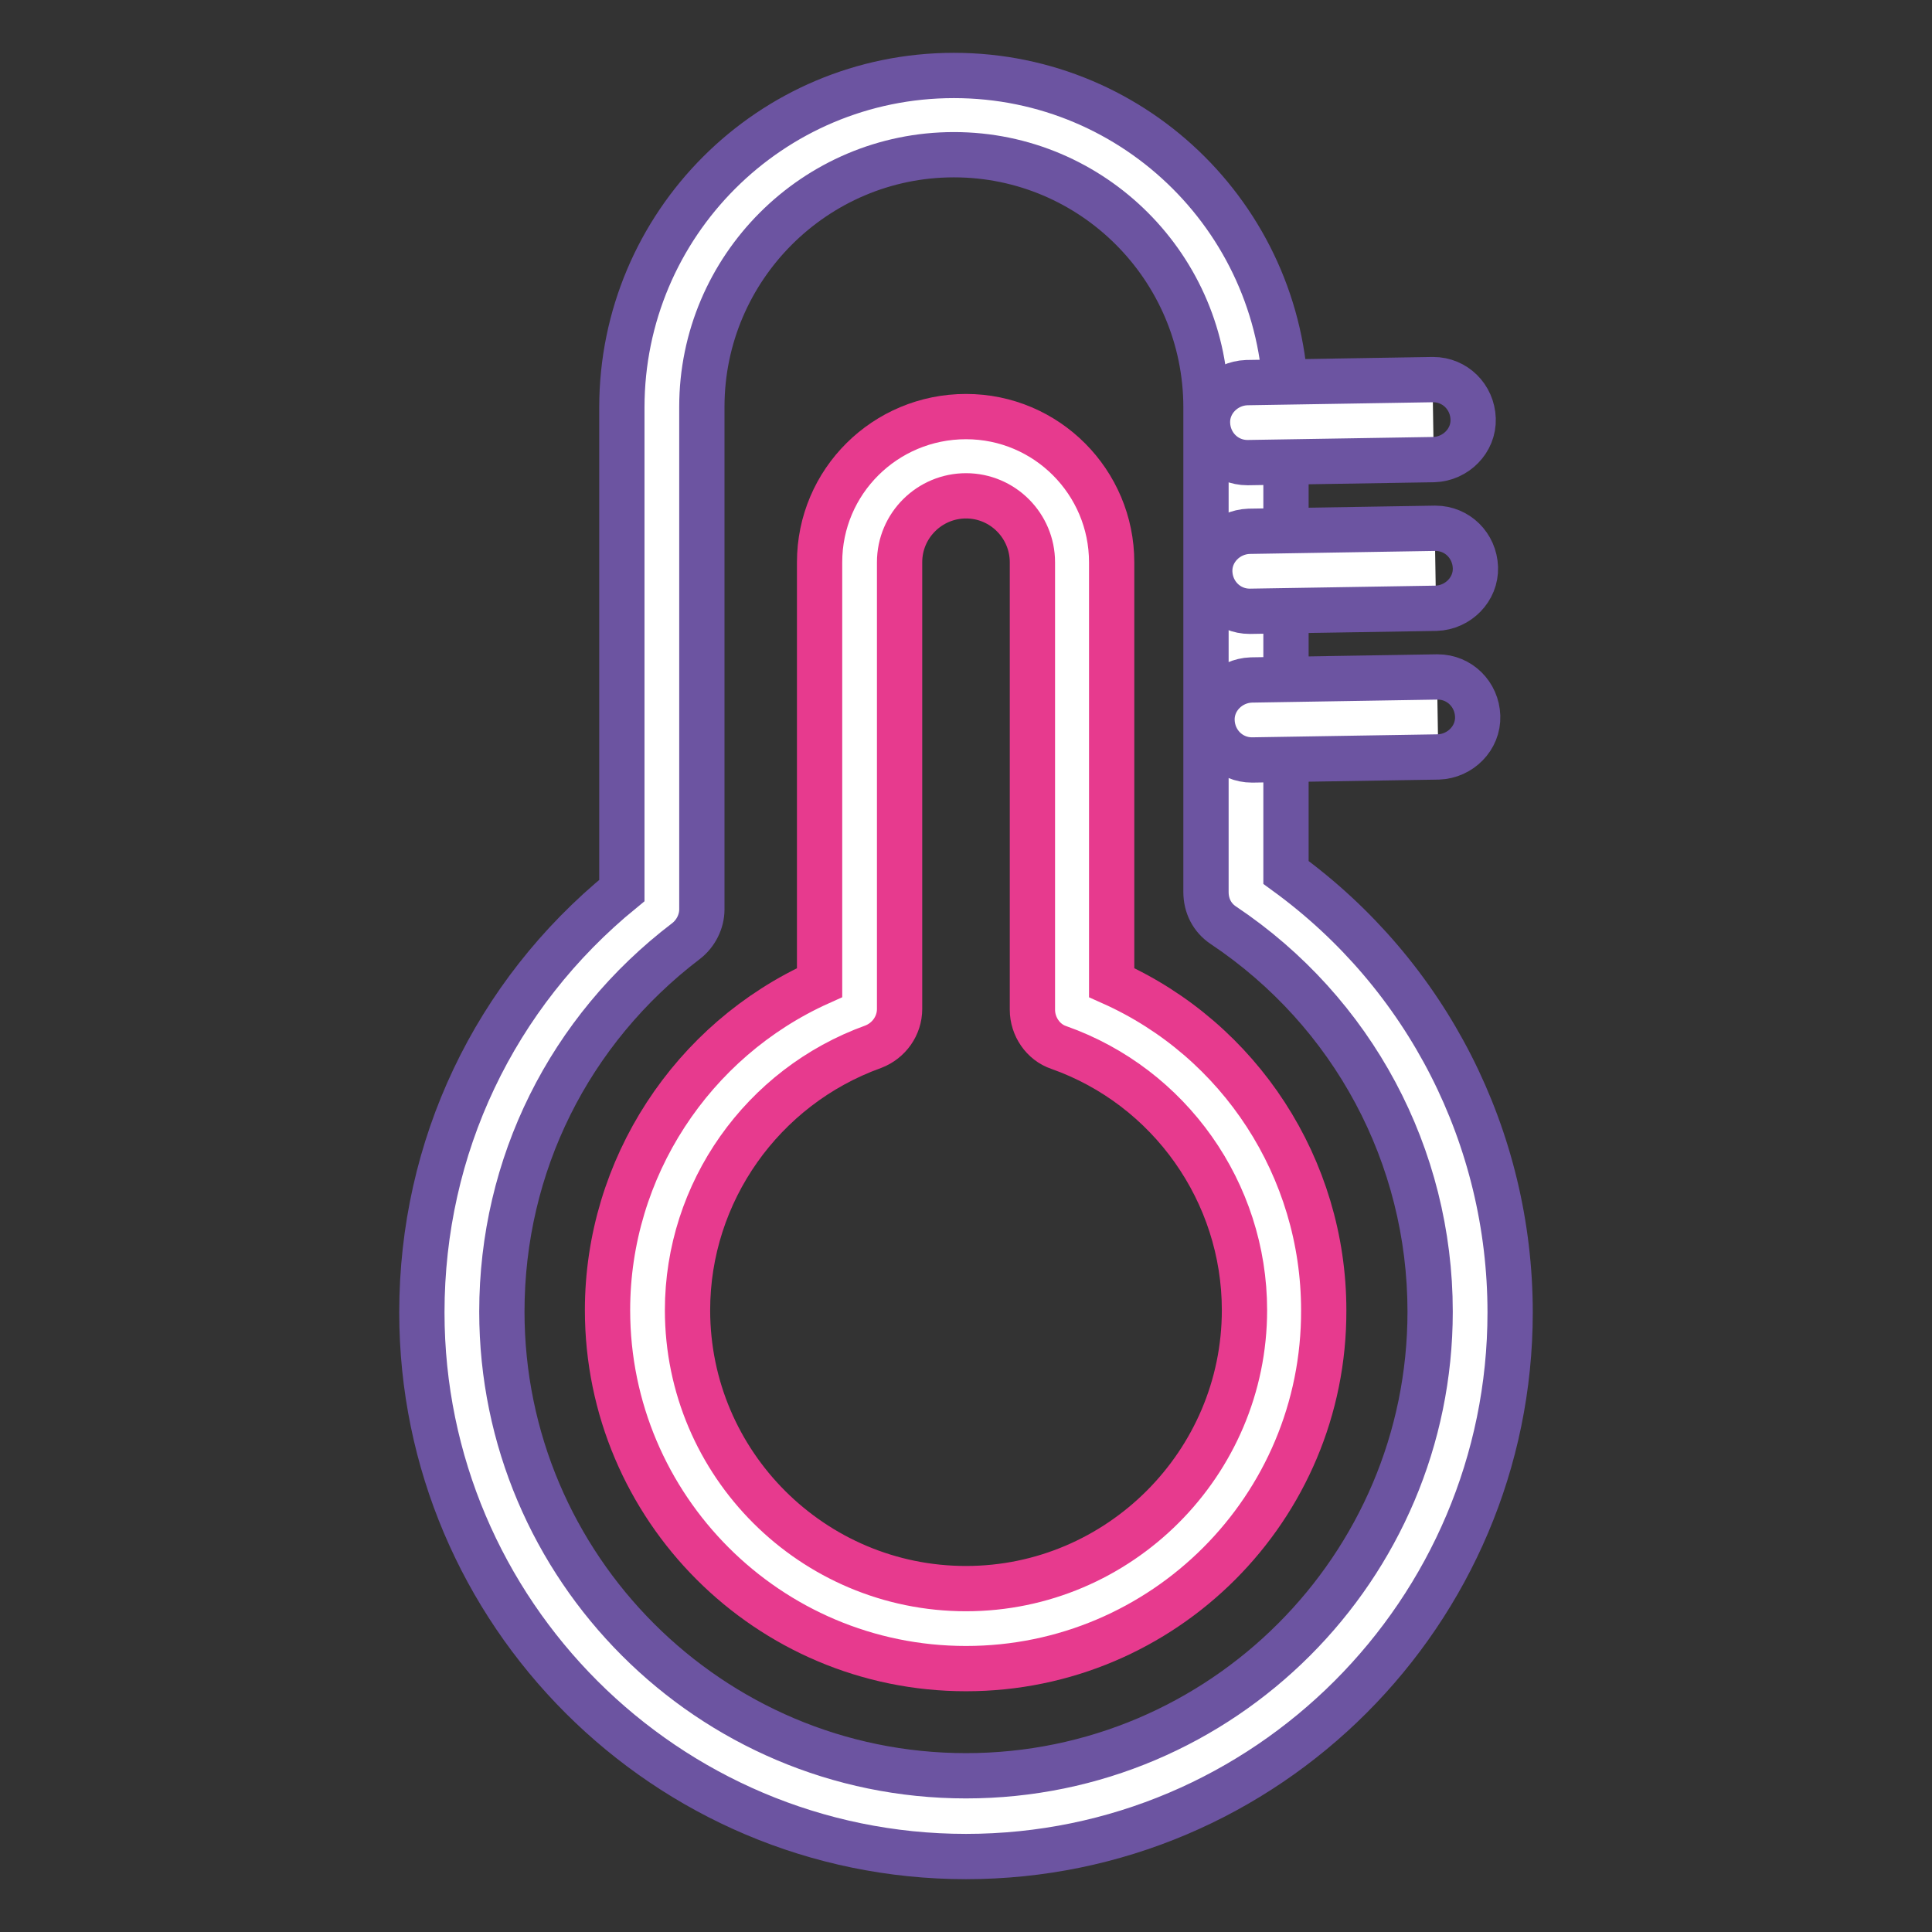
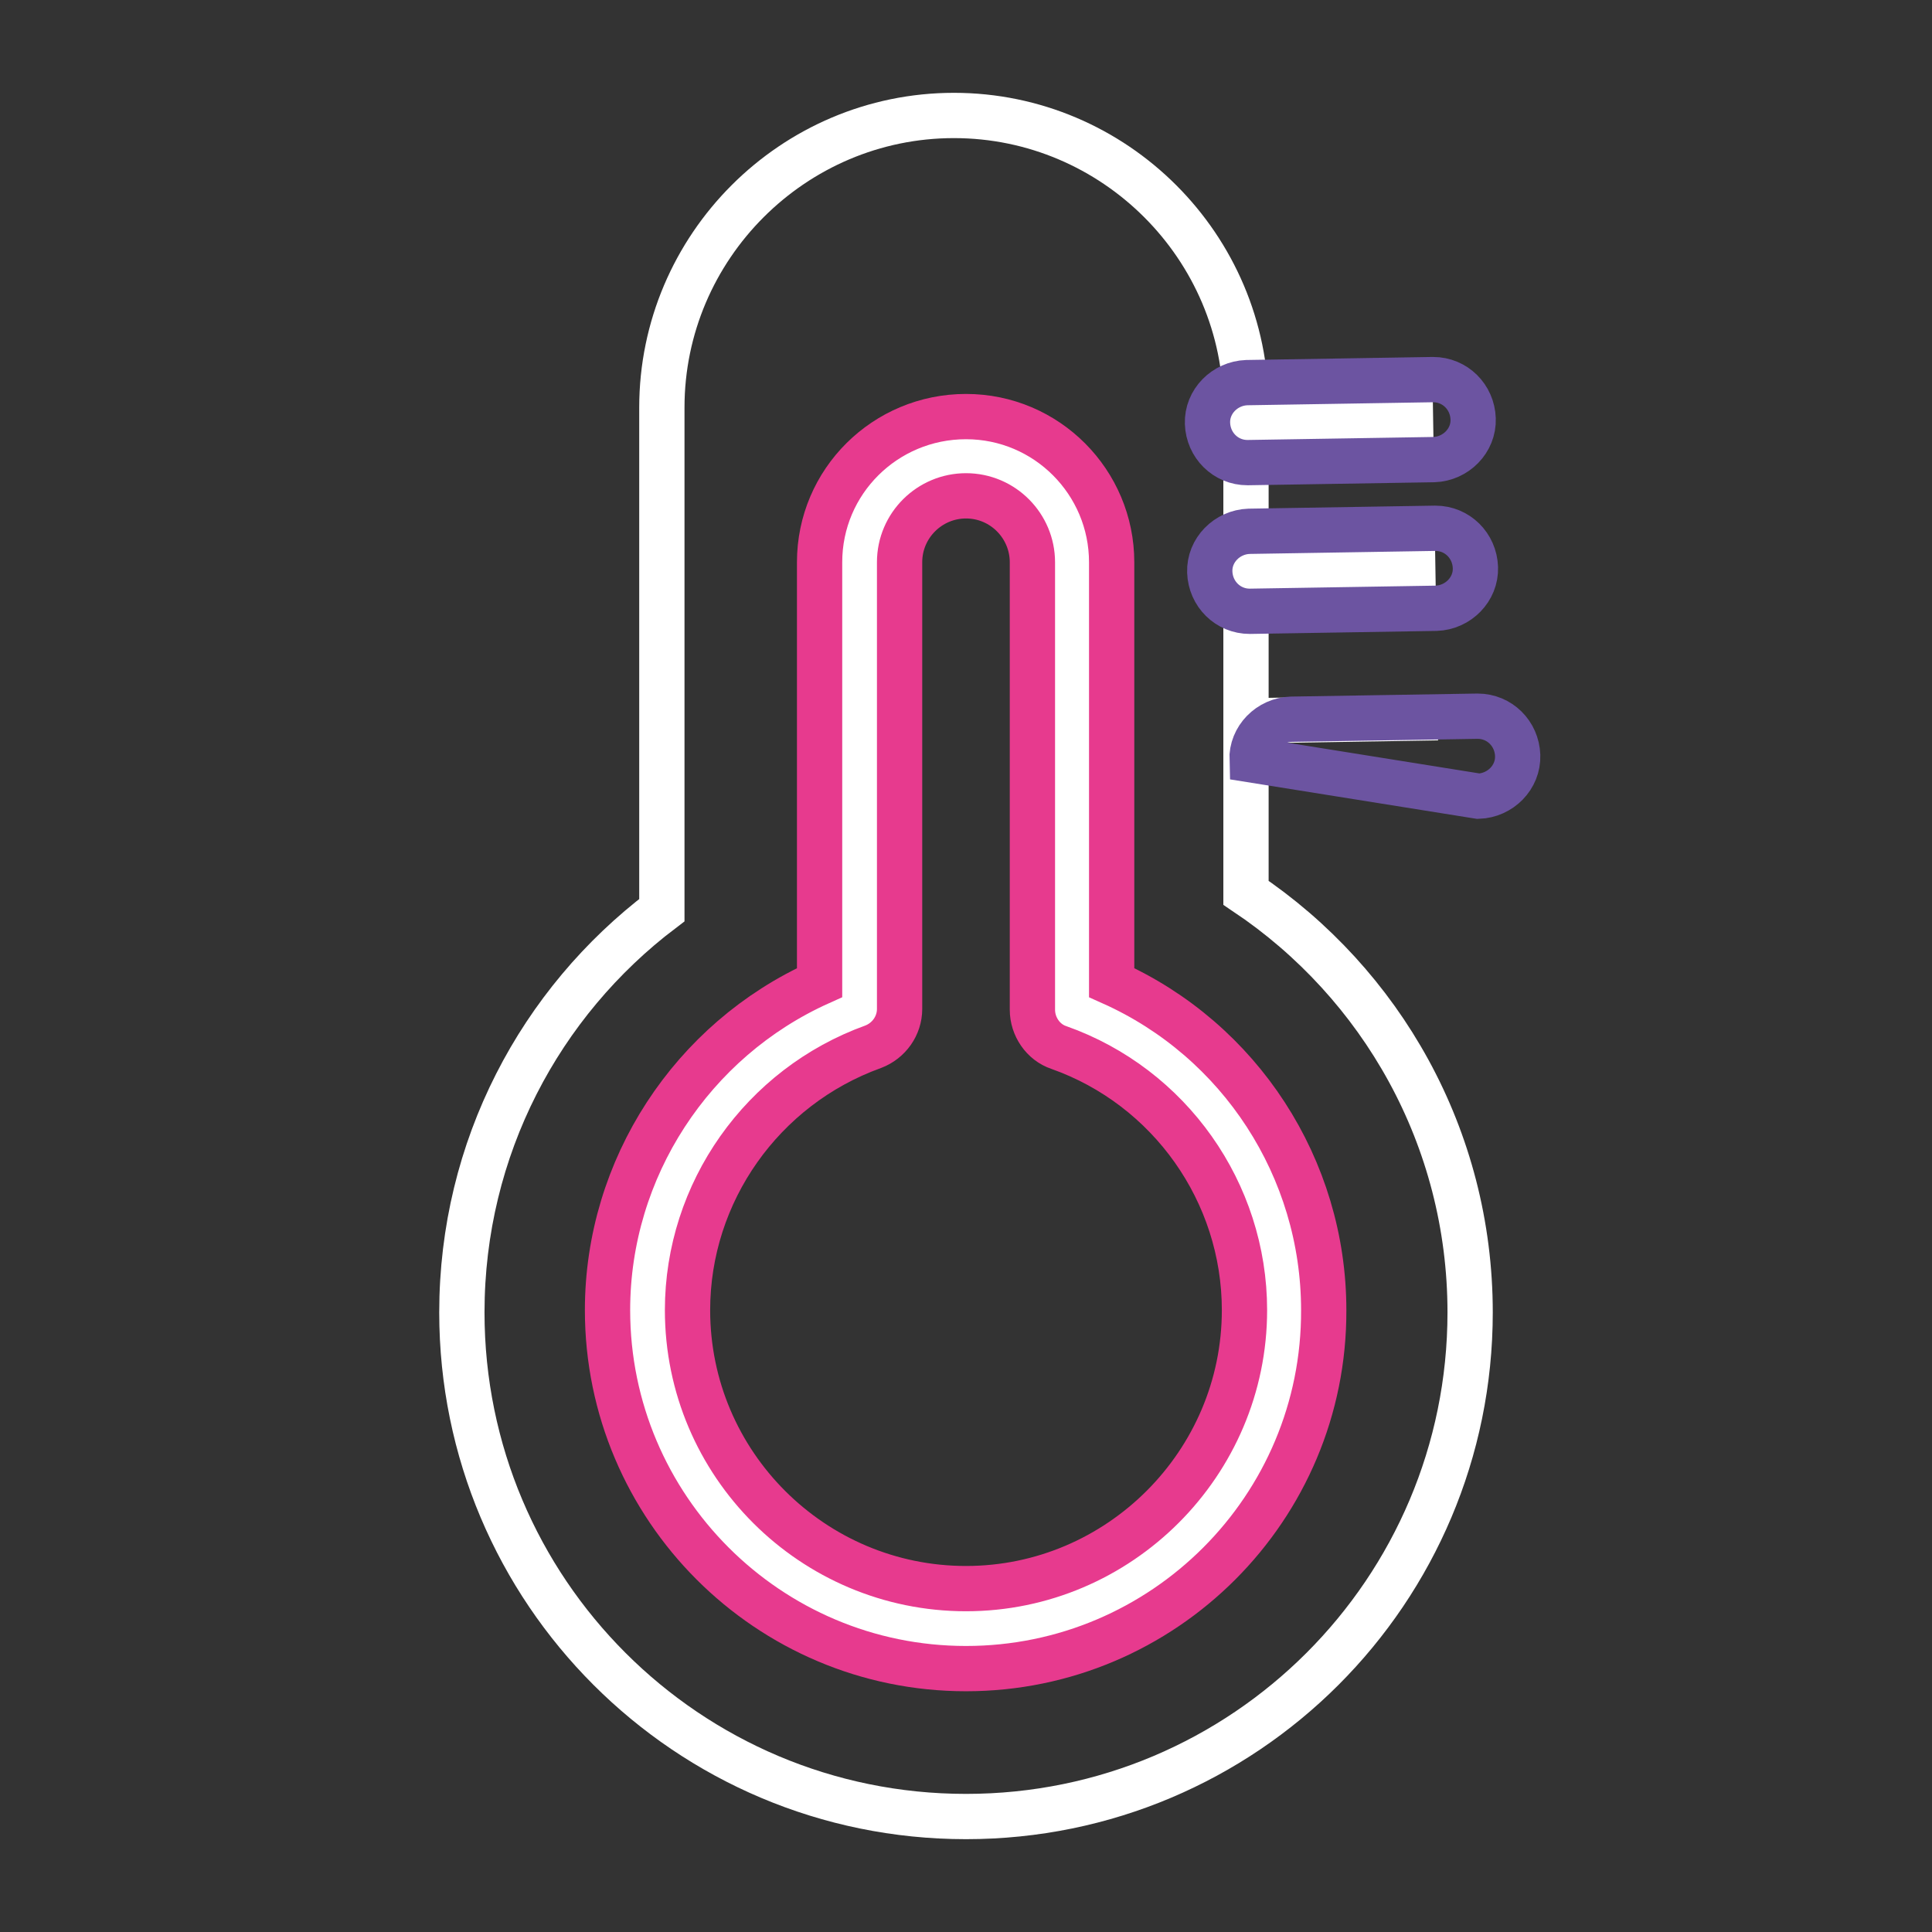
<svg xmlns="http://www.w3.org/2000/svg" version="1.1" x="0px" y="0px" viewBox="0 0 256 256" enable-background="new 0 0 256 256" xml:space="preserve">
  <rect x="0" y="0" width="256" height="256" fill="#333333" stroke="none" />
  <g>
    <path stroke-width="6" fill-opacity="0" stroke="#ffffff" d="M165.1,118.3V54c0-21.3-17.4-38.7-38.7-38.7c-21.3,0-38.7,17.4-38.7,38.7v66.6 c-16.1,12.2-26.5,31.5-26.5,53.3c0,36.9,29.9,66.8,66.8,66.8s66.8-29.9,66.8-66.8C194.8,150.7,183,130.3,165.1,118.3L165.1,118.3z" />
-     <path stroke-width="6" fill-opacity="0" stroke="#6c54a1" d="M128,246c-39.7,0-72.1-32.3-72.1-72.1c0-21.9,9.6-42.1,26.5-55.9V54c0-24.3,19.7-44,44-44 c24.3,0,44,19.7,44,44v61.6c18.7,13.6,29.7,35.2,29.7,58.3C200.1,213.6,167.8,246,128,246z M126.4,20.5C108,20.5,93,35.5,93,53.9 v66.6c0,1.6-0.8,3.2-2.1,4.2c-15.5,11.8-24.4,29.7-24.4,49.1c0,33.9,27.6,61.5,61.5,61.5c33.9,0,61.5-27.6,61.5-61.5 c0-20.6-10.2-39.7-27.4-51.2c-1.5-1-2.3-2.6-2.3-4.4V54C159.8,35.5,144.8,20.5,126.4,20.5L126.4,20.5z" />
    <path stroke-width="6" fill-opacity="0" stroke="#ffffff" d="M142.1,133.8V74.5c0-7.7-6.3-14.1-14.1-14.1c-7.7,0-14.1,6.3-14.1,14.1v59.2c-16.4,5.8-28.1,21.4-28.1,39.8 c0,23.3,18.9,42.2,42.2,42.2c23.3,0,42.2-18.9,42.2-42.2C170.2,155.2,158.5,139.6,142.1,133.8L142.1,133.8z" />
    <path stroke-width="6" fill-opacity="0" stroke="#e73a8e" d="M128,221.1c-26.2,0-47.5-21.3-47.5-47.5c0-18.8,11.2-35.8,28.1-43.4V74.5c0-10.7,8.7-19.3,19.4-19.3 c10.7,0,19.3,8.7,19.3,19.3v55.7c17,7.6,28.1,24.6,28.1,43.4C175.5,199.8,154.2,221.1,128,221.1z M128,65.7c-4.8,0-8.8,3.9-8.8,8.8 v59.2c0,2.2-1.4,4.2-3.5,5C101,144,91.1,158,91.1,173.6c0,20.4,16.6,36.9,36.9,36.9s36.9-16.6,36.9-36.9c0-15.6-9.9-29.6-24.6-34.8 c-2.1-0.7-3.5-2.8-3.5-5V74.5C136.8,69.7,132.9,65.7,128,65.7z" />
    <path stroke-width="6" fill-opacity="0" stroke="#ffffff" d="M165.9,95.5l24.6-0.4" />
-     <path stroke-width="6" fill-opacity="0" stroke="#6c54a1" d="M165.9,100.7c-2.9,0-5.2-2.3-5.3-5.2c-0.1-2.9,2.3-5.3,5.2-5.4l24.6-0.4h0.1c2.9,0,5.2,2.3,5.3,5.2 c0.1,2.9-2.3,5.3-5.2,5.4L165.9,100.7L165.9,100.7z" />
+     <path stroke-width="6" fill-opacity="0" stroke="#6c54a1" d="M165.9,100.7c-0.1-2.9,2.3-5.3,5.2-5.4l24.6-0.4h0.1c2.9,0,5.2,2.3,5.3,5.2 c0.1,2.9-2.3,5.3-5.2,5.4L165.9,100.7L165.9,100.7z" />
    <path stroke-width="6" fill-opacity="0" stroke="#ffffff" d="M165.6,75.8l24.6-0.4" />
    <path stroke-width="6" fill-opacity="0" stroke="#6c54a1" d="M165.6,81c-2.9,0-5.2-2.3-5.3-5.2c-0.1-2.9,2.3-5.3,5.2-5.4l24.6-0.4h0.1c2.9,0,5.2,2.3,5.3,5.2 c0.1,2.9-2.3,5.3-5.2,5.4L165.6,81L165.6,81z" />
    <path stroke-width="6" fill-opacity="0" stroke="#ffffff" d="M165.3,56.1l24.6-0.4" />
    <path stroke-width="6" fill-opacity="0" stroke="#6c54a1" d="M165.3,61.3c-2.9,0-5.2-2.3-5.3-5.2c-0.1-2.9,2.3-5.3,5.2-5.4l24.6-0.4h0.1c2.9,0,5.2,2.3,5.3,5.2 c0.1,2.9-2.3,5.3-5.2,5.4L165.3,61.3L165.3,61.3z" />
  </g>
</svg>